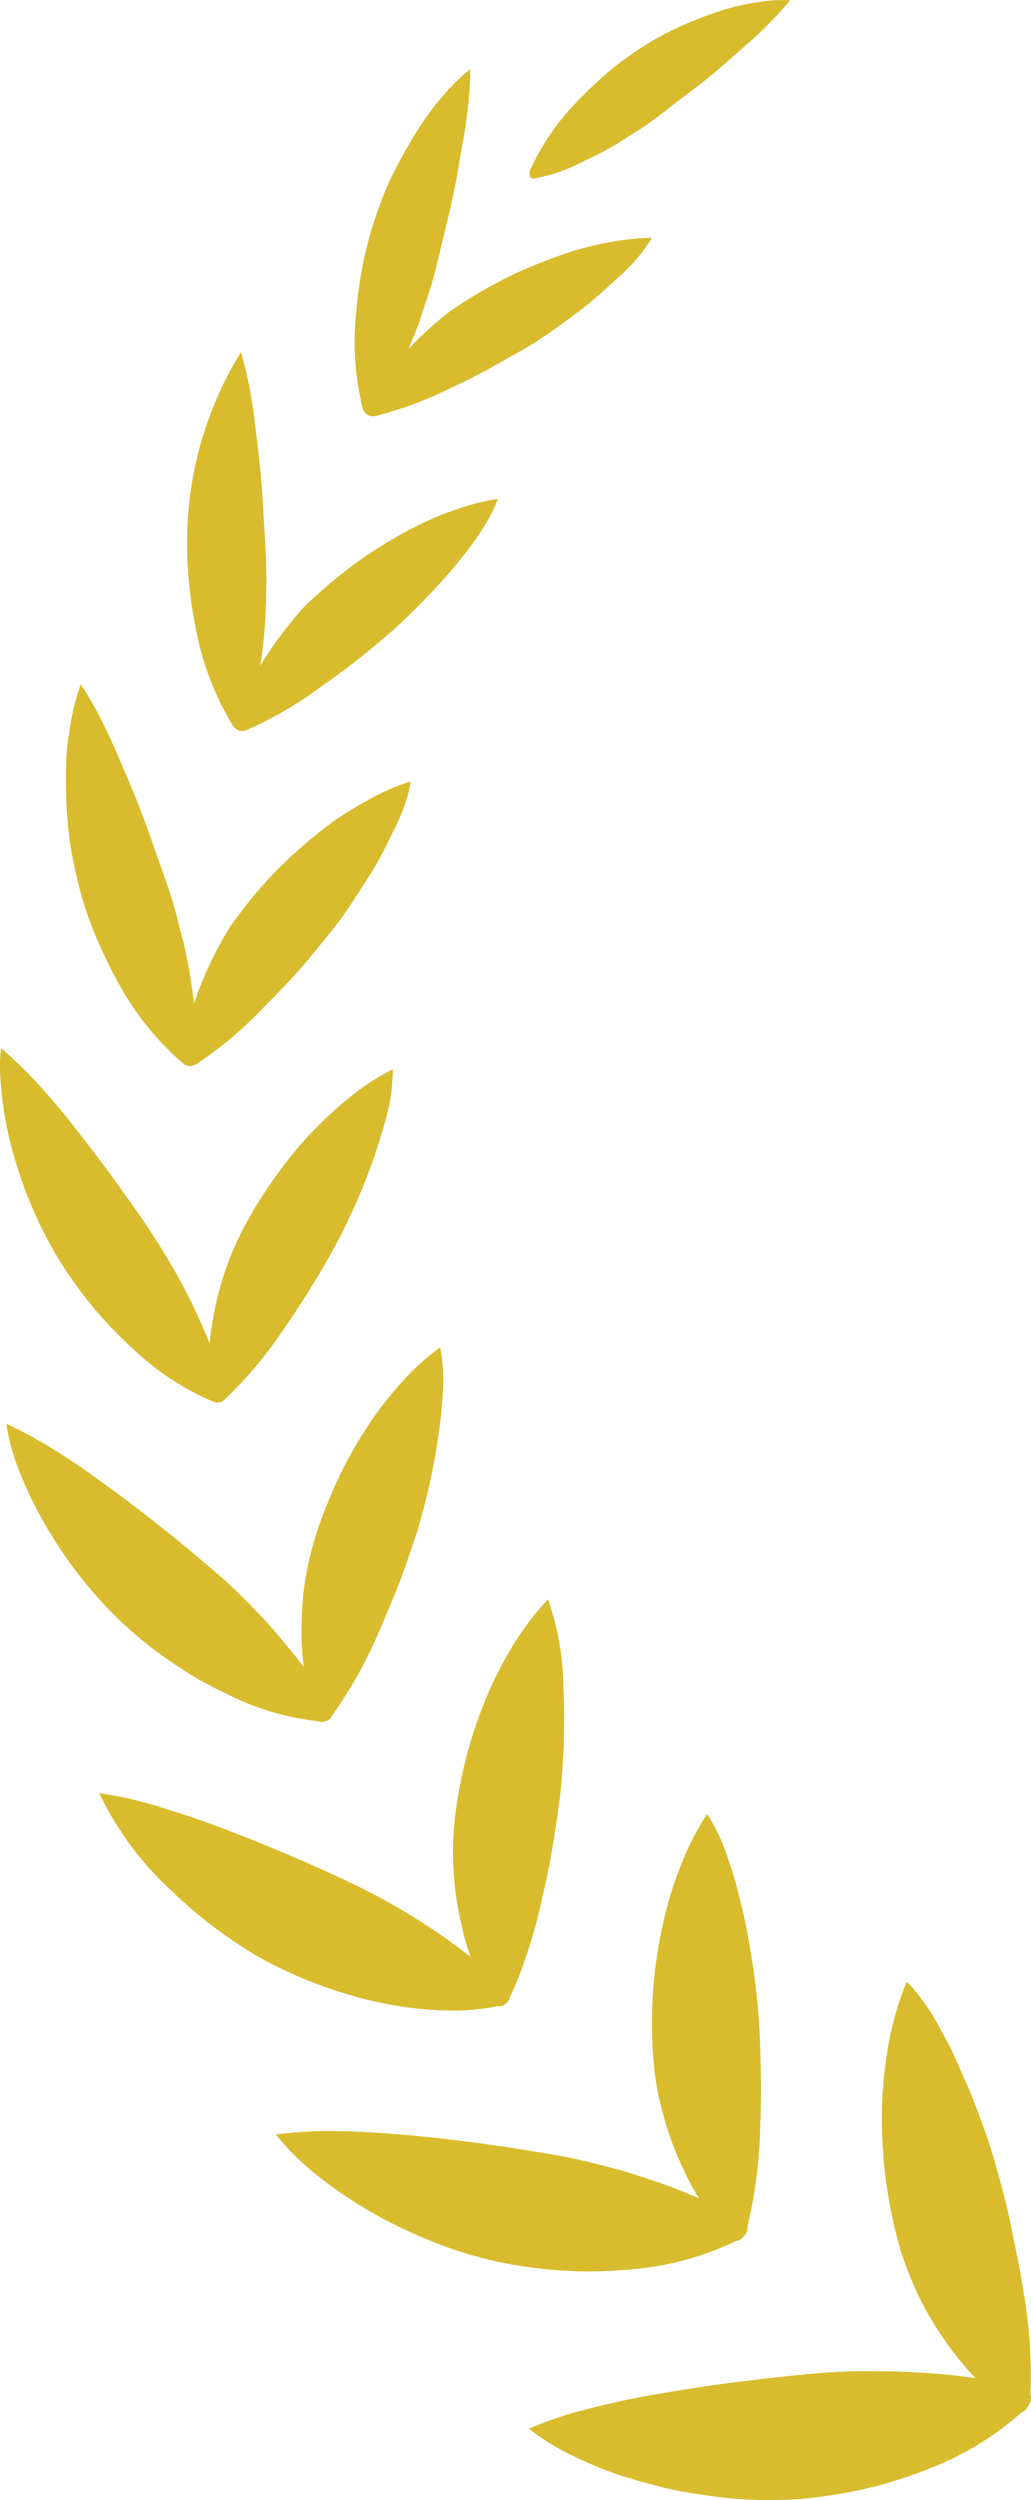
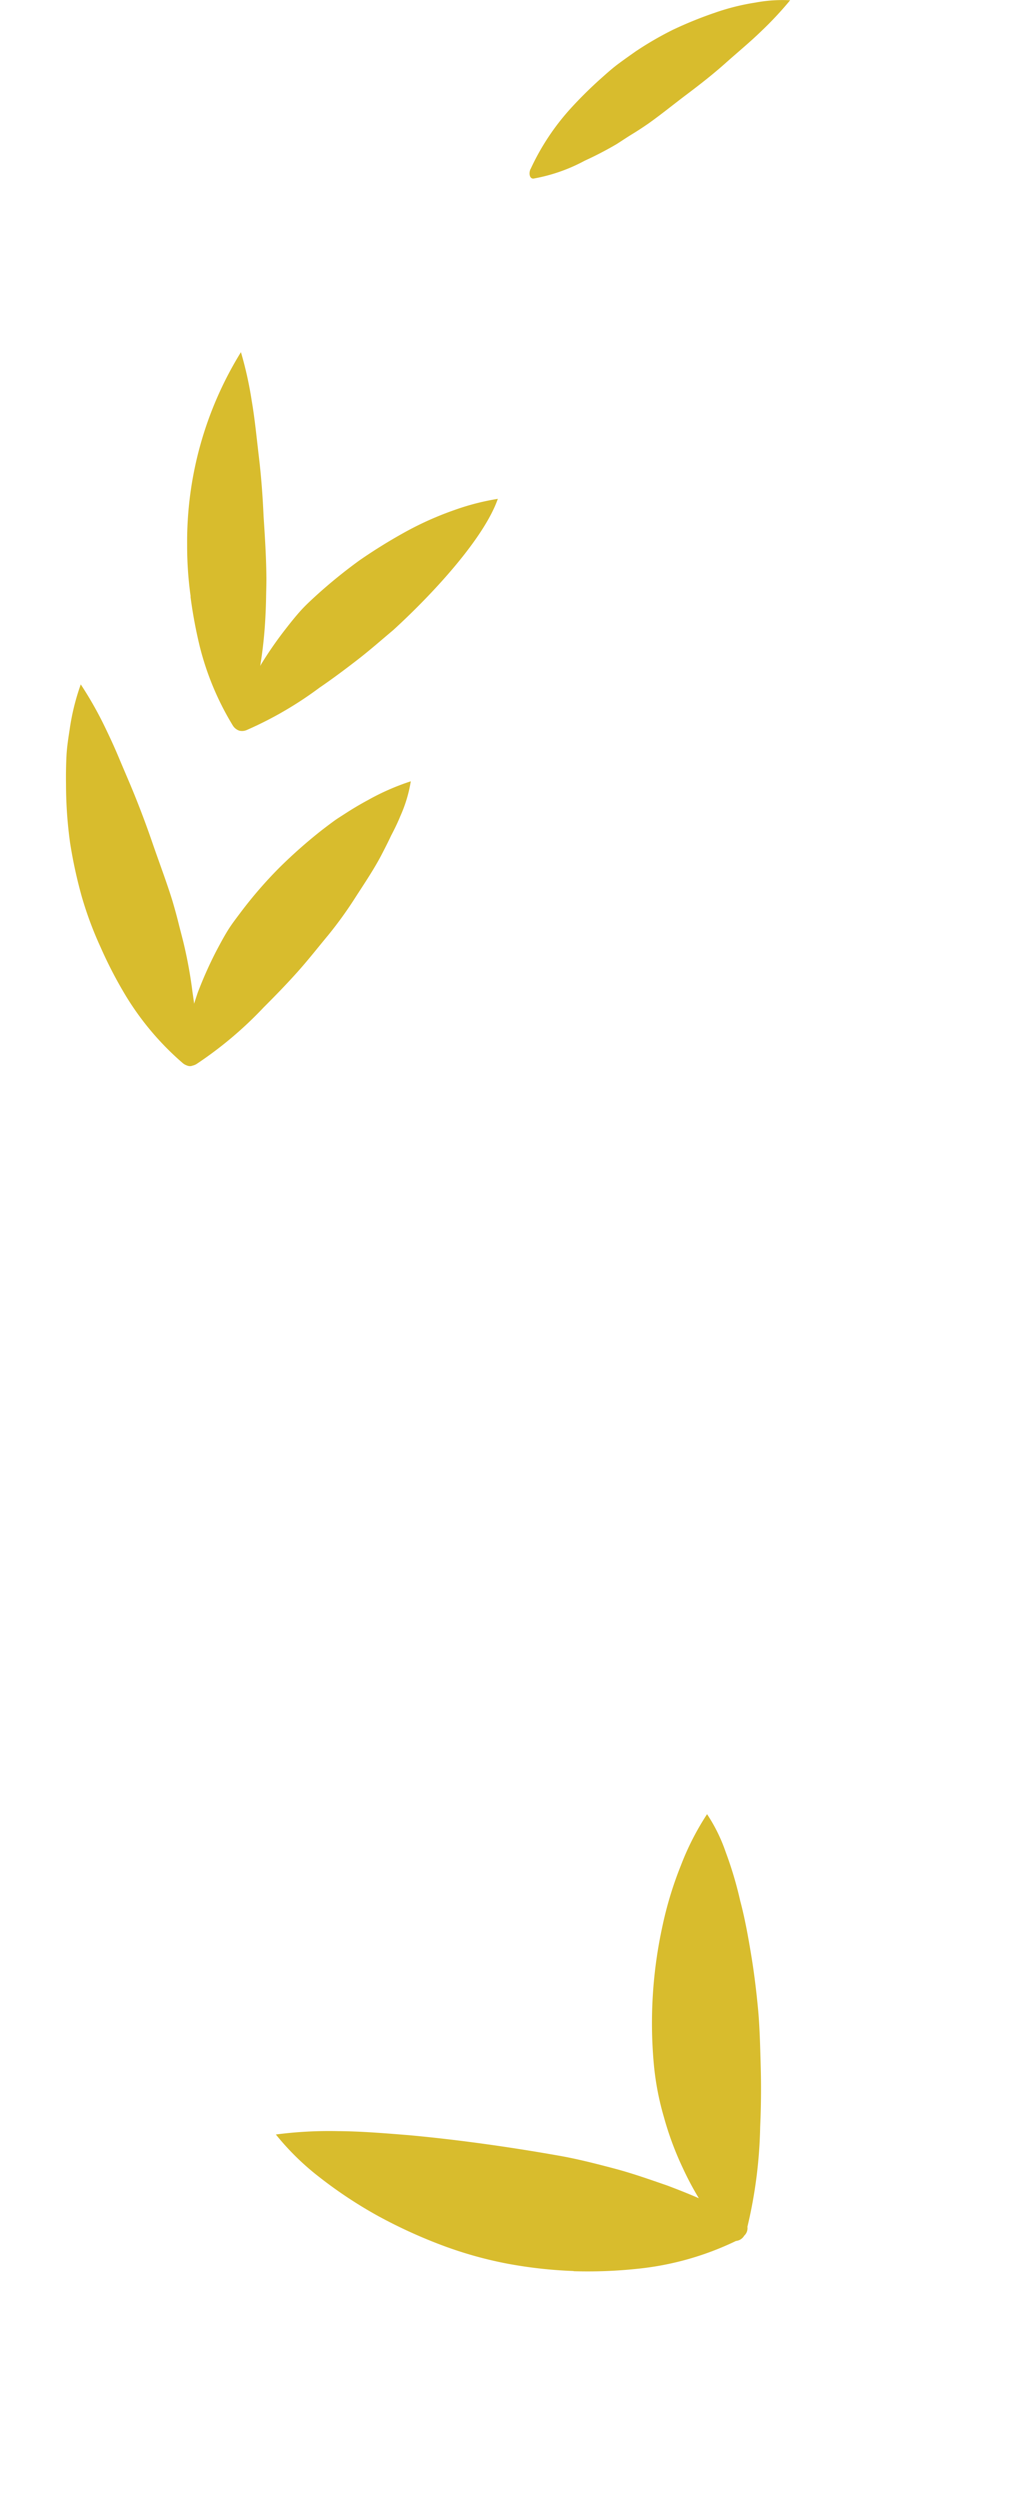
<svg xmlns="http://www.w3.org/2000/svg" width="40.417" height="98.006" viewBox="0 0 40.417 98.006">
  <g id="Group_1463" data-name="Group 1463" transform="translate(13863.691 16170.743)">
-     <path id="Path_2293" data-name="Path 2293" d="M19.6,30.14a.48.48,0,0,1-.281.3A11.917,11.917,0,0,1,15.76,32.62a17.534,17.534,0,0,1-2.469.791,19.246,19.246,0,0,1-2.653.424,17.159,17.159,0,0,1-2.756-.029c-.481-.046-.974-.115-1.467-.195A14,14,0,0,1,4.944,33.3c-.487-.126-.968-.264-1.432-.418s-.905-.338-1.329-.527a12.174,12.174,0,0,1-1.192-.6A10.651,10.651,0,0,1,0,31.079a15.444,15.444,0,0,1,2.412-.8c.905-.235,1.873-.435,2.87-.6s2.04-.332,3.054-.453,2.051-.246,3.019-.321a20.6,20.6,0,0,1,2.378-.074c.8-.006,1.575.04,2.3.1q.791.06,1.478.172a13.688,13.688,0,0,1-.951-1.129,15,15,0,0,1-1.18-1.891,14.21,14.21,0,0,1-.836-2.091,20.071,20.071,0,0,1-.561-2.756,19.238,19.238,0,0,1-.137-2.8,17.014,17.014,0,0,1,.292-2.624,12.019,12.019,0,0,1,.676-2.257,4.632,4.632,0,0,1,.521.6,8.019,8.019,0,0,1,.51.745c.166.269.321.573.487.877s.321.624.47.968.3.682.453,1.031.286.71.418,1.077a21.776,21.776,0,0,1,.7,2.148c.212.728.4,1.5.561,2.286s.327,1.564.447,2.355a19.163,19.163,0,0,1,.281,4.085.483.483,0,0,1-.057.407" transform="translate(-13842.96 -16106.614)" fill="#d8bc2d" />
    <path id="Path_2294" data-name="Path 2294" d="M13.511,30.327a17.6,17.6,0,0,1-2.555-.281,15.6,15.6,0,0,1-2.526-.7,19.73,19.73,0,0,1-2.589-1.18,17.37,17.37,0,0,1-2.3-1.524,10.2,10.2,0,0,1-1.7-1.667,16.125,16.125,0,0,1,2.441-.132c.888.006,1.81.08,2.79.16,1.936.178,3.947.464,5.8.791.739.126,1.478.315,2.217.51s1.427.441,2.091.67c.441.166.859.332,1.243.5a11.84,11.84,0,0,1-.624-1.174,12.261,12.261,0,0,1-.745-2.005,10.967,10.967,0,0,1-.4-2.12,17.823,17.823,0,0,1,.338-5.351,14.455,14.455,0,0,1,.733-2.412,10.482,10.482,0,0,1,1.02-1.994,6.46,6.46,0,0,1,.728,1.478,14.792,14.792,0,0,1,.573,1.925c.183.682.315,1.427.435,2.154s.206,1.472.269,2.148c.063.722.08,1.5.1,2.257s.011,1.535-.023,2.3a18.33,18.33,0,0,1-.5,3.913.4.4,0,0,1-.126.349.419.419,0,0,1-.321.206,11.562,11.562,0,0,1-3.89,1.094,18.415,18.415,0,0,1-2.475.092" transform="translate(-13854.718 -16112.043)" fill="#d8bc2d" />
-     <path id="Path_2295" data-name="Path 2295" d="M10.311,25.409c-.349-.166-.71-.355-1.071-.573s-.716-.458-1.077-.71a17.387,17.387,0,0,1-2.085-1.719A12.679,12.679,0,0,1,3.2,18.54a14.893,14.893,0,0,1,2.274.51c.8.246,1.679.527,2.538.859,1.73.653,3.529,1.421,5.139,2.188a25.785,25.785,0,0,1,3.672,2.16c.332.241.647.476.94.7a8.279,8.279,0,0,1-.327-1.117,12.507,12.507,0,0,1-.315-4.085,17.665,17.665,0,0,1,1.266-4.984,14.68,14.68,0,0,1,1.106-2.137,11.106,11.106,0,0,1,1.3-1.69,10.581,10.581,0,0,1,.607,3.466c.04.682.029,1.409.017,2.114-.006.355-.029.71-.057,1.06s-.046.682-.086,1.014c-.08.693-.2,1.421-.315,2.137s-.286,1.455-.441,2.148-.349,1.375-.567,2.011a11.863,11.863,0,0,1-.642,1.616.361.361,0,0,1-.178.281.355.355,0,0,1-.315.1,8.761,8.761,0,0,1-1.759.172,13.856,13.856,0,0,1-2.16-.183,15.663,15.663,0,0,1-2.3-.561,16.309,16.309,0,0,1-2.28-.911" transform="translate(-13863.004 -16118.989)" fill="#d8bc2d" />
-     <path id="Path_2296" data-name="Path 2296" d="M5.7,16.432a14.64,14.64,0,0,1-1.106-2.2,8.416,8.416,0,0,1-.573-2.017,17.072,17.072,0,0,1,1.959,1.071c.693.424,1.375.922,2.1,1.444s1.427,1.077,2.137,1.638c.355.281.7.561,1.037.842s.676.573,1,.848a20.58,20.58,0,0,1,1.49,1.427c.487.493.928,1,1.329,1.5.218.258.424.516.607.762-.034-.309-.069-.63-.086-.962a16.222,16.222,0,0,1,.074-1.959,11.78,11.78,0,0,1,.4-1.942,11.642,11.642,0,0,1,.39-1.169q.223-.584.481-1.152A16.992,16.992,0,0,1,18.127,12.4a14.032,14.032,0,0,1,1.4-1.822,9.6,9.6,0,0,1,1.5-1.363,6.6,6.6,0,0,1,.115,1.53,17.307,17.307,0,0,1-.172,1.862,25.613,25.613,0,0,1-.877,3.93c-.218.642-.43,1.289-.682,1.948-.126.327-.264.659-.4.98s-.264.642-.407.957a17.526,17.526,0,0,1-1.822,3.243.312.312,0,0,1-.206.189.317.317,0,0,1-.275.029A10.6,10.6,0,0,1,12.65,22.8c-.327-.155-.665-.327-1-.516s-.647-.39-.974-.607a15.465,15.465,0,0,1-1.862-1.432A16.61,16.61,0,0,1,5.7,16.432" transform="translate(-13867.463 -16127.143)" fill="#d8bc2d" />
-     <path id="Path_2297" data-name="Path 2297" d="M4.91,11.382a13.67,13.67,0,0,1-.458-2.263c-.04-.361-.069-.7-.08-1.031a5.247,5.247,0,0,1,.04-.917,18.3,18.3,0,0,1,1.524,1.49c.521.573,1.043,1.209,1.553,1.868s1.048,1.358,1.541,2.051,1,1.392,1.427,2.074a24.073,24.073,0,0,1,1.839,3.4c.1.235.2.47.286.693.023-.241.057-.493.1-.745a12.073,12.073,0,0,1,1.134-3.581,17.609,17.609,0,0,1,2.7-3.873,16.138,16.138,0,0,1,1.627-1.5,9.123,9.123,0,0,1,1.621-1.048c0,.218-.011.447-.034.7a6.8,6.8,0,0,1-.12.779c-.115.544-.315,1.134-.5,1.742a24.44,24.44,0,0,1-1.524,3.558c-.3.567-.636,1.146-.991,1.719s-.71,1.134-1.094,1.673a16.1,16.1,0,0,1-2.309,2.761l-.034.029a.261.261,0,0,1-.189.092.266.266,0,0,1-.212-.017l-.046-.011a10.637,10.637,0,0,1-3.082-2.017,17.8,17.8,0,0,1-1.512-1.558,18.025,18.025,0,0,1-1.323-1.8A16.489,16.489,0,0,1,4.91,11.382" transform="translate(-13868.059 -16136.827)" fill="#d8bc2d" />
    <path id="Path_2298" data-name="Path 2298" d="M4.406,10.9a16.755,16.755,0,0,1-.16-2.28c-.006-.378,0-.756.017-1.117s.074-.716.126-1.054a9.025,9.025,0,0,1,.435-1.765,14.628,14.628,0,0,1,1,1.782c.16.332.321.682.47,1.037s.309.728.464,1.094c.315.75.607,1.518.871,2.286s.556,1.535.785,2.274c.086.292.172.6.246.9s.16.607.229.911a17.873,17.873,0,0,1,.315,1.776c.023.155.046.309.063.458.046-.143.092-.286.143-.435a15.666,15.666,0,0,1,.728-1.633c.143-.269.286-.539.447-.8s.349-.5.527-.739a16.847,16.847,0,0,1,1.49-1.719,19.582,19.582,0,0,1,1.7-1.5c.143-.109.286-.218.435-.327s.3-.2.453-.3c.3-.195.6-.372.888-.527a9.329,9.329,0,0,1,1.684-.739,5.456,5.456,0,0,1-.412,1.369c-.1.246-.223.5-.361.762-.12.258-.258.527-.4.8-.286.539-.647,1.077-.985,1.6a15.727,15.727,0,0,1-1.071,1.49c-.4.481-.785.974-1.215,1.455s-.882.945-1.329,1.392a15.1,15.1,0,0,1-2.63,2.217.551.551,0,0,1-.16.063.242.242,0,0,1-.115.017.339.339,0,0,1-.109-.029.508.508,0,0,1-.143-.08,11.08,11.08,0,0,1-2.274-2.7,16.8,16.8,0,0,1-.951-1.839,14.25,14.25,0,0,1-.745-2A18.315,18.315,0,0,1,4.406,10.9" transform="translate(-13865.349 -16148.598)" fill="#d8bc2d" />
    <path id="Path_2299" data-name="Path 2299" d="M3.788,11.988A14.273,14.273,0,0,1,3.65,9.954,14.14,14.14,0,0,1,5.759,2.409a14.618,14.618,0,0,1,.424,1.913c.12.7.189,1.427.281,2.2s.149,1.553.183,2.326c.052.785.1,1.558.109,2.292.006.292-.006.59-.011.888s-.017.6-.034.894a17.128,17.128,0,0,1-.183,1.707l-.011.08.04-.074a15.037,15.037,0,0,1,.974-1.4c.178-.229.361-.458.556-.676s.407-.412.619-.607a20,20,0,0,1,1.7-1.381,20.843,20.843,0,0,1,1.856-1.146A12.571,12.571,0,0,1,14.123,8.6a9.515,9.515,0,0,1,1.707-.441c-.521,1.5-2.446,3.632-4.1,5.145-.458.384-.911.785-1.4,1.163s-.985.75-1.49,1.094a14.493,14.493,0,0,1-2.842,1.656.458.458,0,0,1-.309.029.484.484,0,0,1-.241-.189,11.129,11.129,0,0,1-1.306-3.122,18.34,18.34,0,0,1-.361-1.948" transform="translate(-13860.005 -16159.347)" fill="#d8bc2d" />
-     <path id="Path_2300" data-name="Path 2300" d="M2.9,13.759a10.942,10.942,0,0,1-.292-3.243c.04-.613.109-1.249.212-1.891.057-.321.109-.647.189-.962s.16-.624.252-.934a16.2,16.2,0,0,1,.67-1.822A20,20,0,0,1,4.9,3.114,10.929,10.929,0,0,1,6.008,1.567,7.894,7.894,0,0,1,7.119.473a14.013,14.013,0,0,1-.137,1.873c-.08.67-.223,1.358-.344,2.091S6.352,5.9,6.174,6.614,5.842,8.064,5.653,8.74c-.08.269-.16.539-.252.8s-.178.544-.269.814c-.137.372-.281.739-.435,1.083.264-.275.544-.55.836-.814.206-.183.418-.367.636-.539s.458-.327.687-.476A18.954,18.954,0,0,1,8.689,8.574a19.956,19.956,0,0,1,1.948-.8,11.834,11.834,0,0,1,1.9-.51,9.916,9.916,0,0,1,1.7-.183,5.477,5.477,0,0,1-.8,1.054c-.338.361-.756.722-1.174,1.1a15.932,15.932,0,0,1-1.363,1.083c-.47.349-.934.682-1.4.962-.246.149-.5.292-.756.435s-.51.286-.768.435c-.516.286-1.048.556-1.581.8A14.762,14.762,0,0,1,3.43,14.062a.418.418,0,0,1-.332-.04.4.4,0,0,1-.195-.264" transform="translate(-13852.377 -16168.502)" fill="#d8bc2d" />
    <path id="Path_2301" data-name="Path 2301" d="M1.687,6.626a9.347,9.347,0,0,1,1.593-2.4A16.369,16.369,0,0,1,4.466,3.057c.212-.189.43-.384.653-.55s.458-.332.687-.493a13.057,13.057,0,0,1,1.461-.848A15.563,15.563,0,0,1,8.906.5,8.94,8.94,0,0,1,10.5.1,5.8,5.8,0,0,1,11.862.009a13.7,13.7,0,0,1-1.14,1.22c-.43.418-.905.808-1.392,1.243s-1,.836-1.518,1.226-1.02.8-1.518,1.152c-.2.137-.407.275-.613.4s-.418.269-.624.4A13.831,13.831,0,0,1,3.807,6.3,6.7,6.7,0,0,1,1.8,7c-.149.011-.195-.2-.115-.378" transform="translate(-13844.578 -16170.742)" fill="#d8bc2d" />
  </g>
</svg>